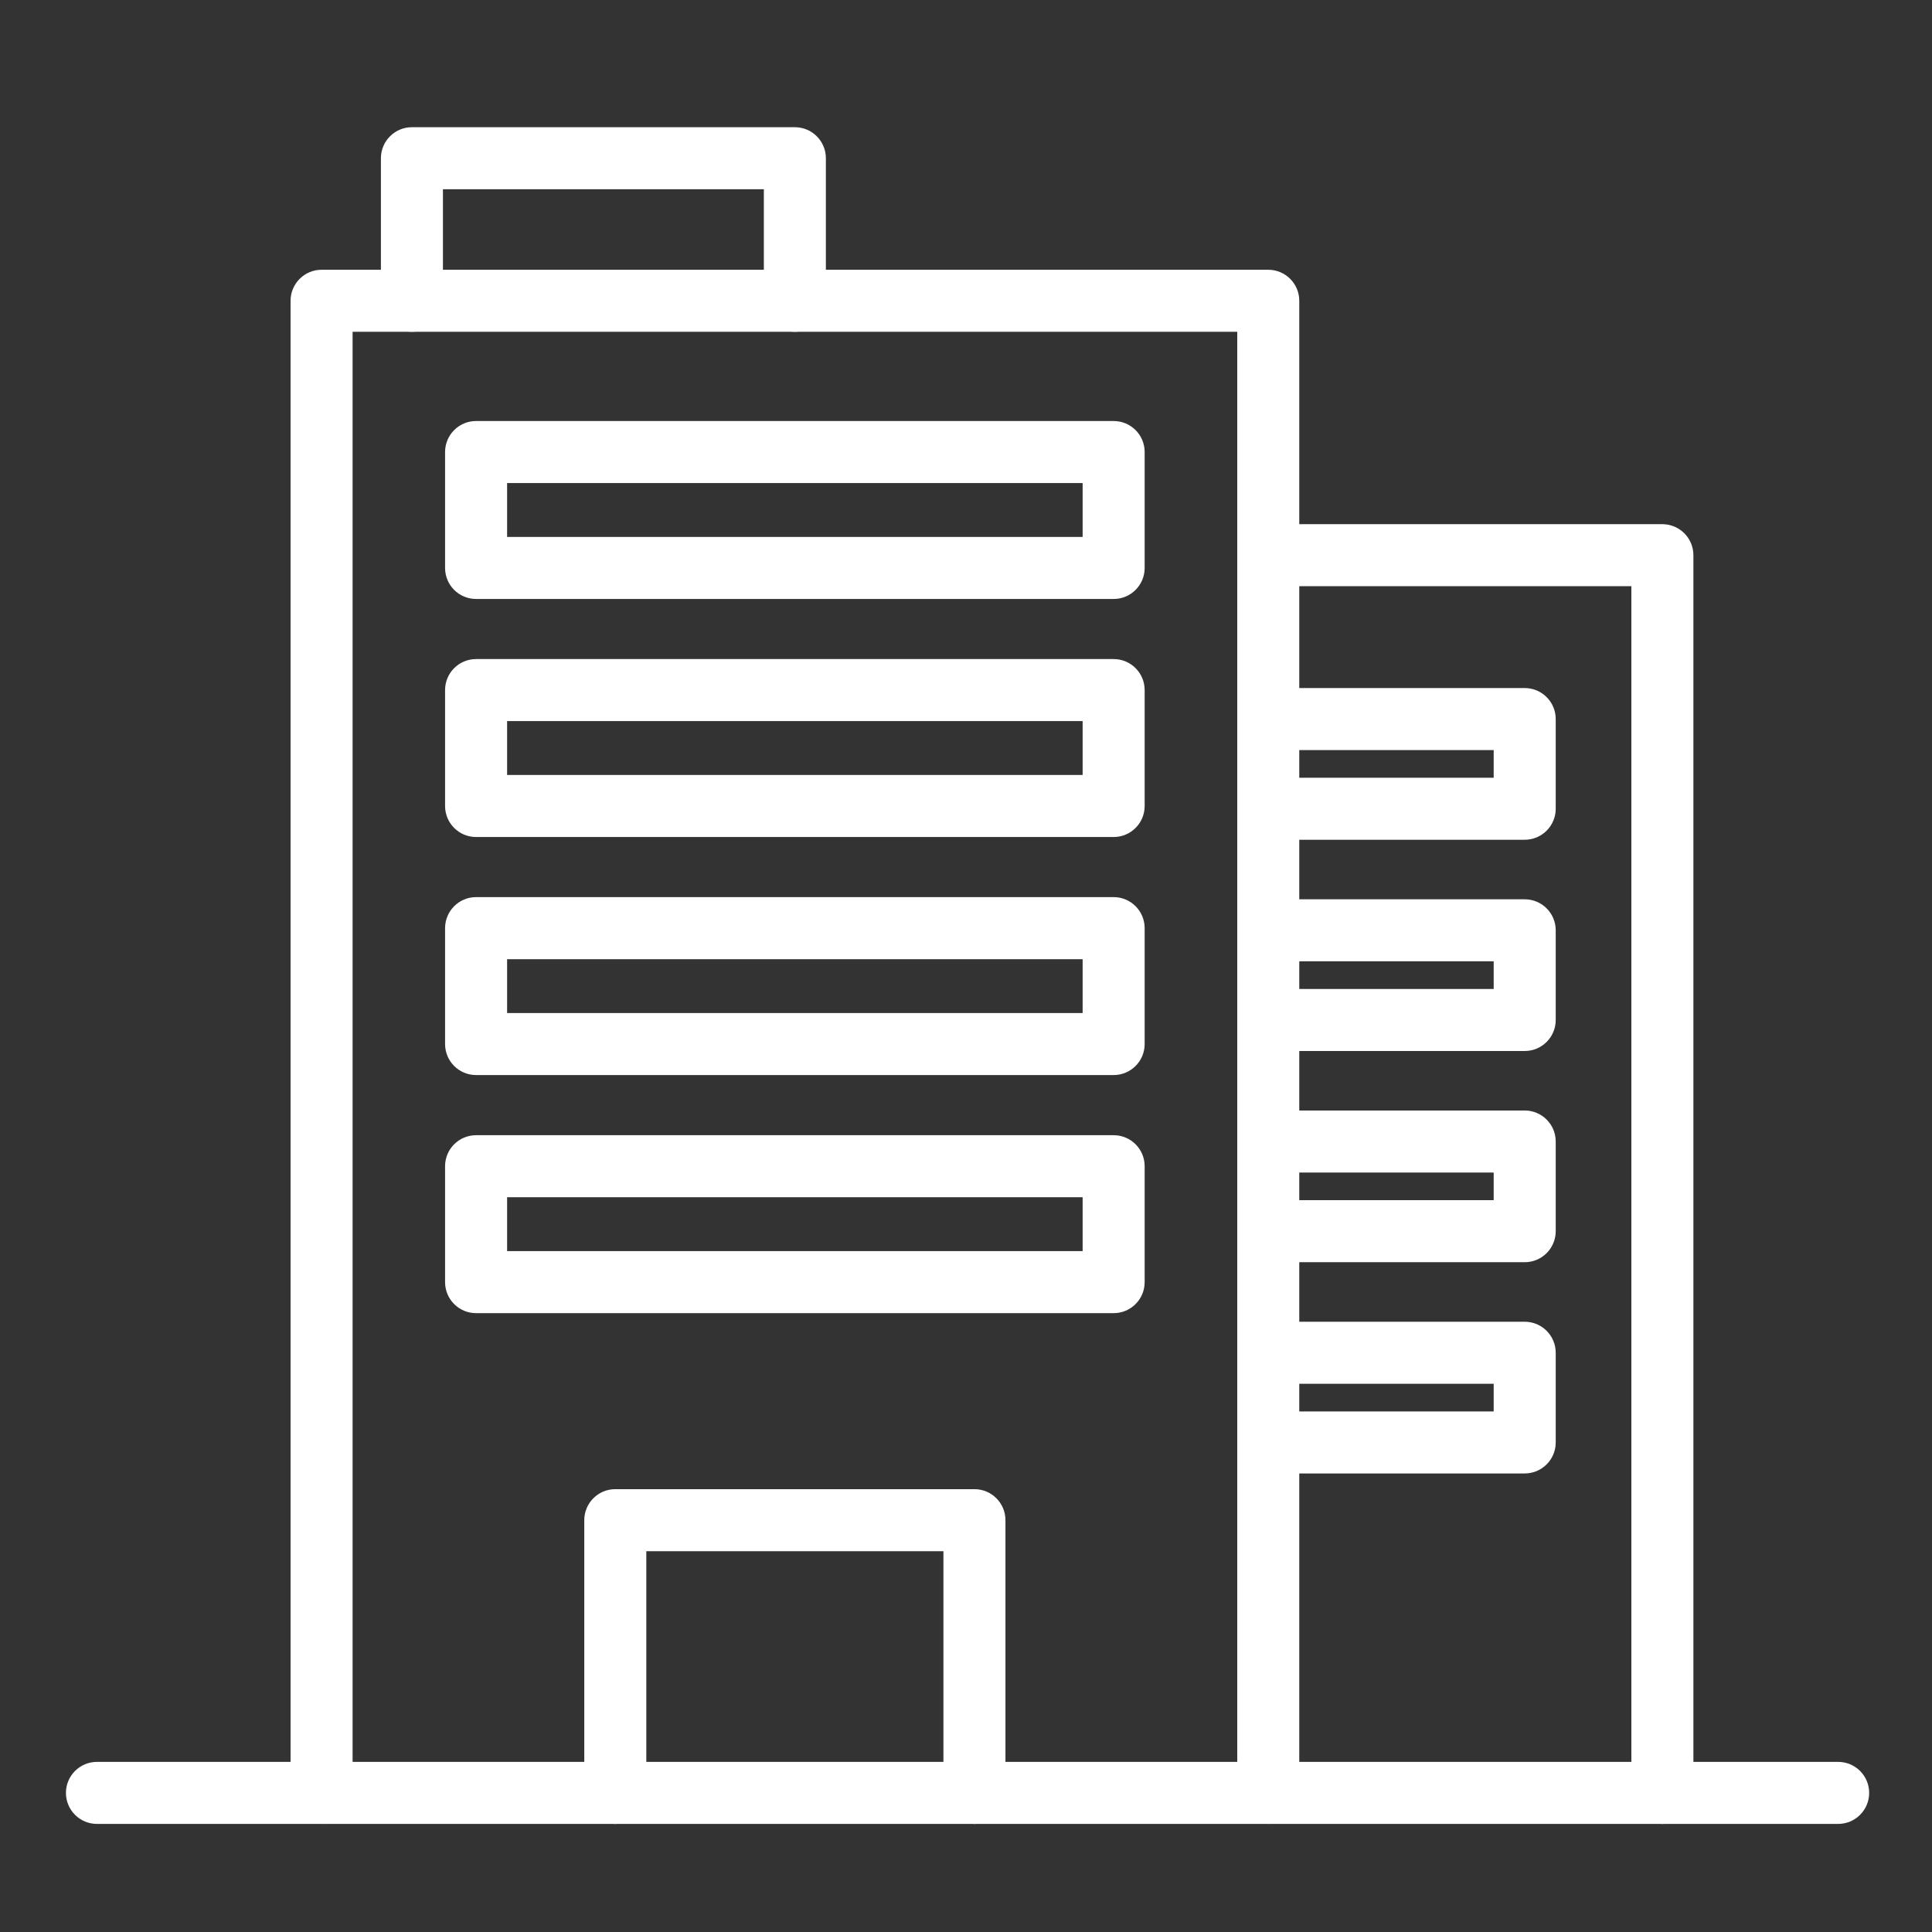
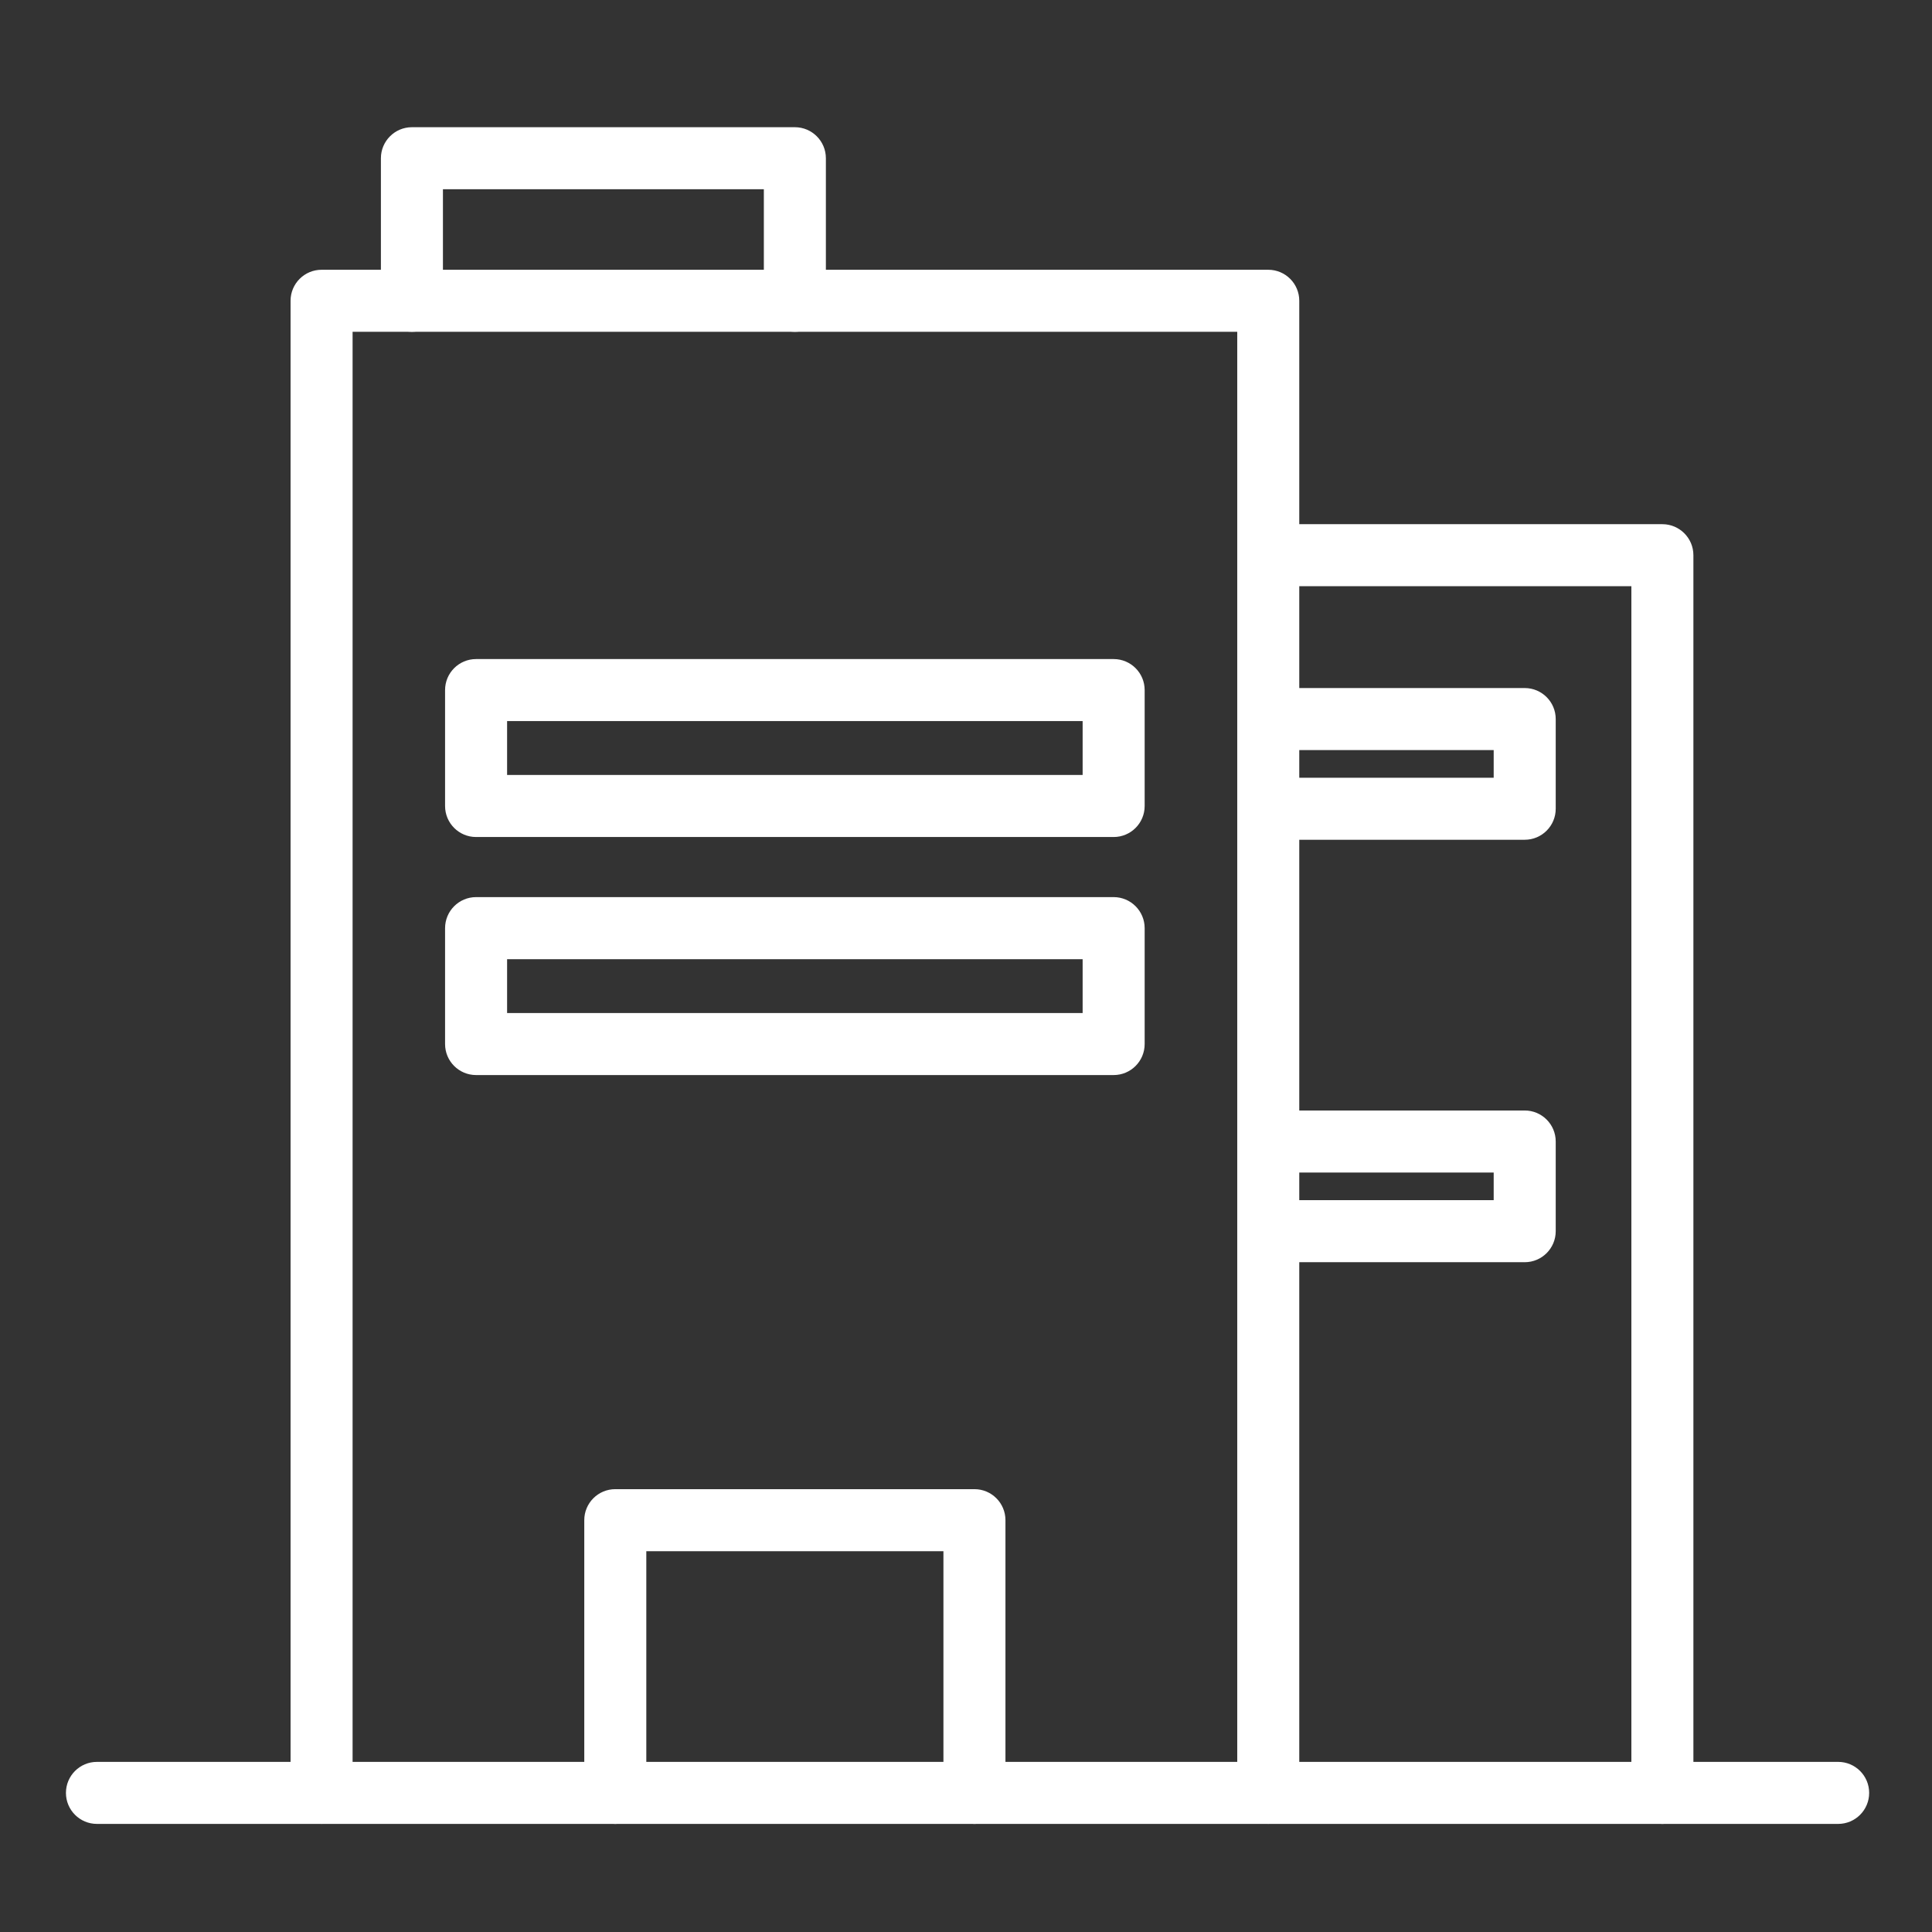
<svg xmlns="http://www.w3.org/2000/svg" width="38" height="38" viewBox="0 0 38 38" fill="none">
  <rect x="0" y="0" width="38" height="38" fill="#333333" stroke="none" />
-   <path fill-rule="evenodd" clip-rule="evenodd" d="M8.754 8.891C8.754 8.554 9.027 8.281 9.364 8.281H21.904C22.241 8.281 22.514 8.554 22.514 8.891V11.171C22.514 11.508 22.241 11.781 21.904 11.781H9.364C9.027 11.781 8.754 11.508 8.754 11.171V8.891ZM9.974 9.501V10.561H21.294V9.501H9.974Z" fill="white" />
  <path fill-rule="evenodd" clip-rule="evenodd" d="M8.754 13.573C8.754 13.236 9.027 12.963 9.364 12.963H21.904C22.241 12.963 22.514 13.236 22.514 13.573V15.853C22.514 16.19 22.241 16.463 21.904 16.463H9.364C9.027 16.463 8.754 16.19 8.754 15.853V13.573ZM9.974 14.183V15.243H21.294V14.183H9.974Z" fill="white" />
  <path fill-rule="evenodd" clip-rule="evenodd" d="M8.754 18.256C8.754 17.919 9.027 17.645 9.364 17.645H21.904C22.241 17.645 22.514 17.919 22.514 18.256V20.535C22.514 20.872 22.241 21.145 21.904 21.145H9.364C9.027 21.145 8.754 20.872 8.754 20.535V18.256ZM9.974 18.866V19.925H21.294V18.866H9.974Z" fill="white" />
-   <path fill-rule="evenodd" clip-rule="evenodd" d="M8.754 22.938C8.754 22.601 9.027 22.328 9.364 22.328H21.904C22.241 22.328 22.514 22.601 22.514 22.938V25.218C22.514 25.555 22.241 25.828 21.904 25.828H9.364C9.027 25.828 8.754 25.555 8.754 25.218V22.938ZM9.974 23.548V24.608H21.294V23.548H9.974Z" fill="white" />
  <path fill-rule="evenodd" clip-rule="evenodd" d="M5.715 5.916C5.715 5.579 5.988 5.306 6.325 5.306H24.945C25.282 5.306 25.555 5.579 25.555 5.916V35.264C25.555 35.6 25.282 35.873 24.945 35.873C24.608 35.873 24.335 35.6 24.335 35.264V6.526H6.935V35.264C6.935 35.6 6.662 35.873 6.325 35.873C5.988 35.873 5.715 35.6 5.715 35.264V5.916Z" fill="white" />
  <path fill-rule="evenodd" clip-rule="evenodd" d="M7.492 3.112C7.492 2.776 7.765 2.502 8.102 2.502H15.634C15.971 2.502 16.244 2.776 16.244 3.112V5.916C16.244 6.253 15.971 6.526 15.634 6.526C15.297 6.526 15.024 6.253 15.024 5.916V3.722H8.712V5.916C8.712 6.253 8.439 6.526 8.102 6.526C7.765 6.526 7.492 6.253 7.492 5.916V3.112Z" fill="white" />
  <path fill-rule="evenodd" clip-rule="evenodd" d="M11.492 29.9C11.492 29.563 11.765 29.29 12.102 29.29H19.166C19.503 29.29 19.776 29.563 19.776 29.9V35.264C19.776 35.601 19.503 35.874 19.166 35.874C18.829 35.874 18.556 35.601 18.556 35.264V30.51H12.712V35.264C12.712 35.601 12.439 35.874 12.102 35.874C11.765 35.874 11.492 35.601 11.492 35.264V29.9Z" fill="white" />
  <path fill-rule="evenodd" clip-rule="evenodd" d="M1.297 35.264C1.297 34.927 1.57 34.654 1.907 34.654H36.154C36.491 34.654 36.764 34.927 36.764 35.264C36.764 35.601 36.491 35.874 36.154 35.874H1.907C1.57 35.874 1.297 35.601 1.297 35.264Z" fill="white" />
  <path fill-rule="evenodd" clip-rule="evenodd" d="M24.336 10.92C24.336 10.583 24.609 10.31 24.946 10.31H32.697C33.033 10.31 33.307 10.583 33.307 10.92V35.264C33.307 35.601 33.033 35.874 32.697 35.874C32.36 35.874 32.087 35.601 32.087 35.264V11.53H24.946C24.609 11.53 24.336 11.257 24.336 10.92Z" fill="white" />
  <path fill-rule="evenodd" clip-rule="evenodd" d="M24.336 14.143C24.336 13.806 24.609 13.533 24.946 13.533H29.989C30.326 13.533 30.599 13.806 30.599 14.143V15.907C30.599 16.244 30.326 16.517 29.989 16.517H24.946C24.609 16.517 24.336 16.244 24.336 15.907C24.336 15.57 24.609 15.297 24.946 15.297H29.379V14.753H24.946C24.609 14.753 24.336 14.48 24.336 14.143Z" fill="white" />
-   <path fill-rule="evenodd" clip-rule="evenodd" d="M24.336 18.298C24.336 17.961 24.609 17.688 24.946 17.688H29.989C30.326 17.688 30.599 17.961 30.599 18.298V20.062C30.599 20.399 30.326 20.672 29.989 20.672H24.946C24.609 20.672 24.336 20.399 24.336 20.062C24.336 19.725 24.609 19.452 24.946 19.452H29.379V18.908H24.946C24.609 18.908 24.336 18.635 24.336 18.298Z" fill="white" />
  <path fill-rule="evenodd" clip-rule="evenodd" d="M24.336 22.452C24.336 22.115 24.609 21.842 24.946 21.842H29.989C30.326 21.842 30.599 22.115 30.599 22.452V24.216C30.599 24.553 30.326 24.826 29.989 24.826H24.946C24.609 24.826 24.336 24.553 24.336 24.216C24.336 23.88 24.609 23.606 24.946 23.606H29.379V23.062H24.946C24.609 23.062 24.336 22.789 24.336 22.452Z" fill="white" />
-   <path fill-rule="evenodd" clip-rule="evenodd" d="M24.336 26.607C24.336 26.27 24.609 25.997 24.946 25.997H29.989C30.326 25.997 30.599 26.27 30.599 26.607V28.371C30.599 28.708 30.326 28.981 29.989 28.981H24.946C24.609 28.981 24.336 28.708 24.336 28.371C24.336 28.034 24.609 27.761 24.946 27.761H29.379V27.217H24.946C24.609 27.217 24.336 26.944 24.336 26.607Z" fill="white" />
</svg>